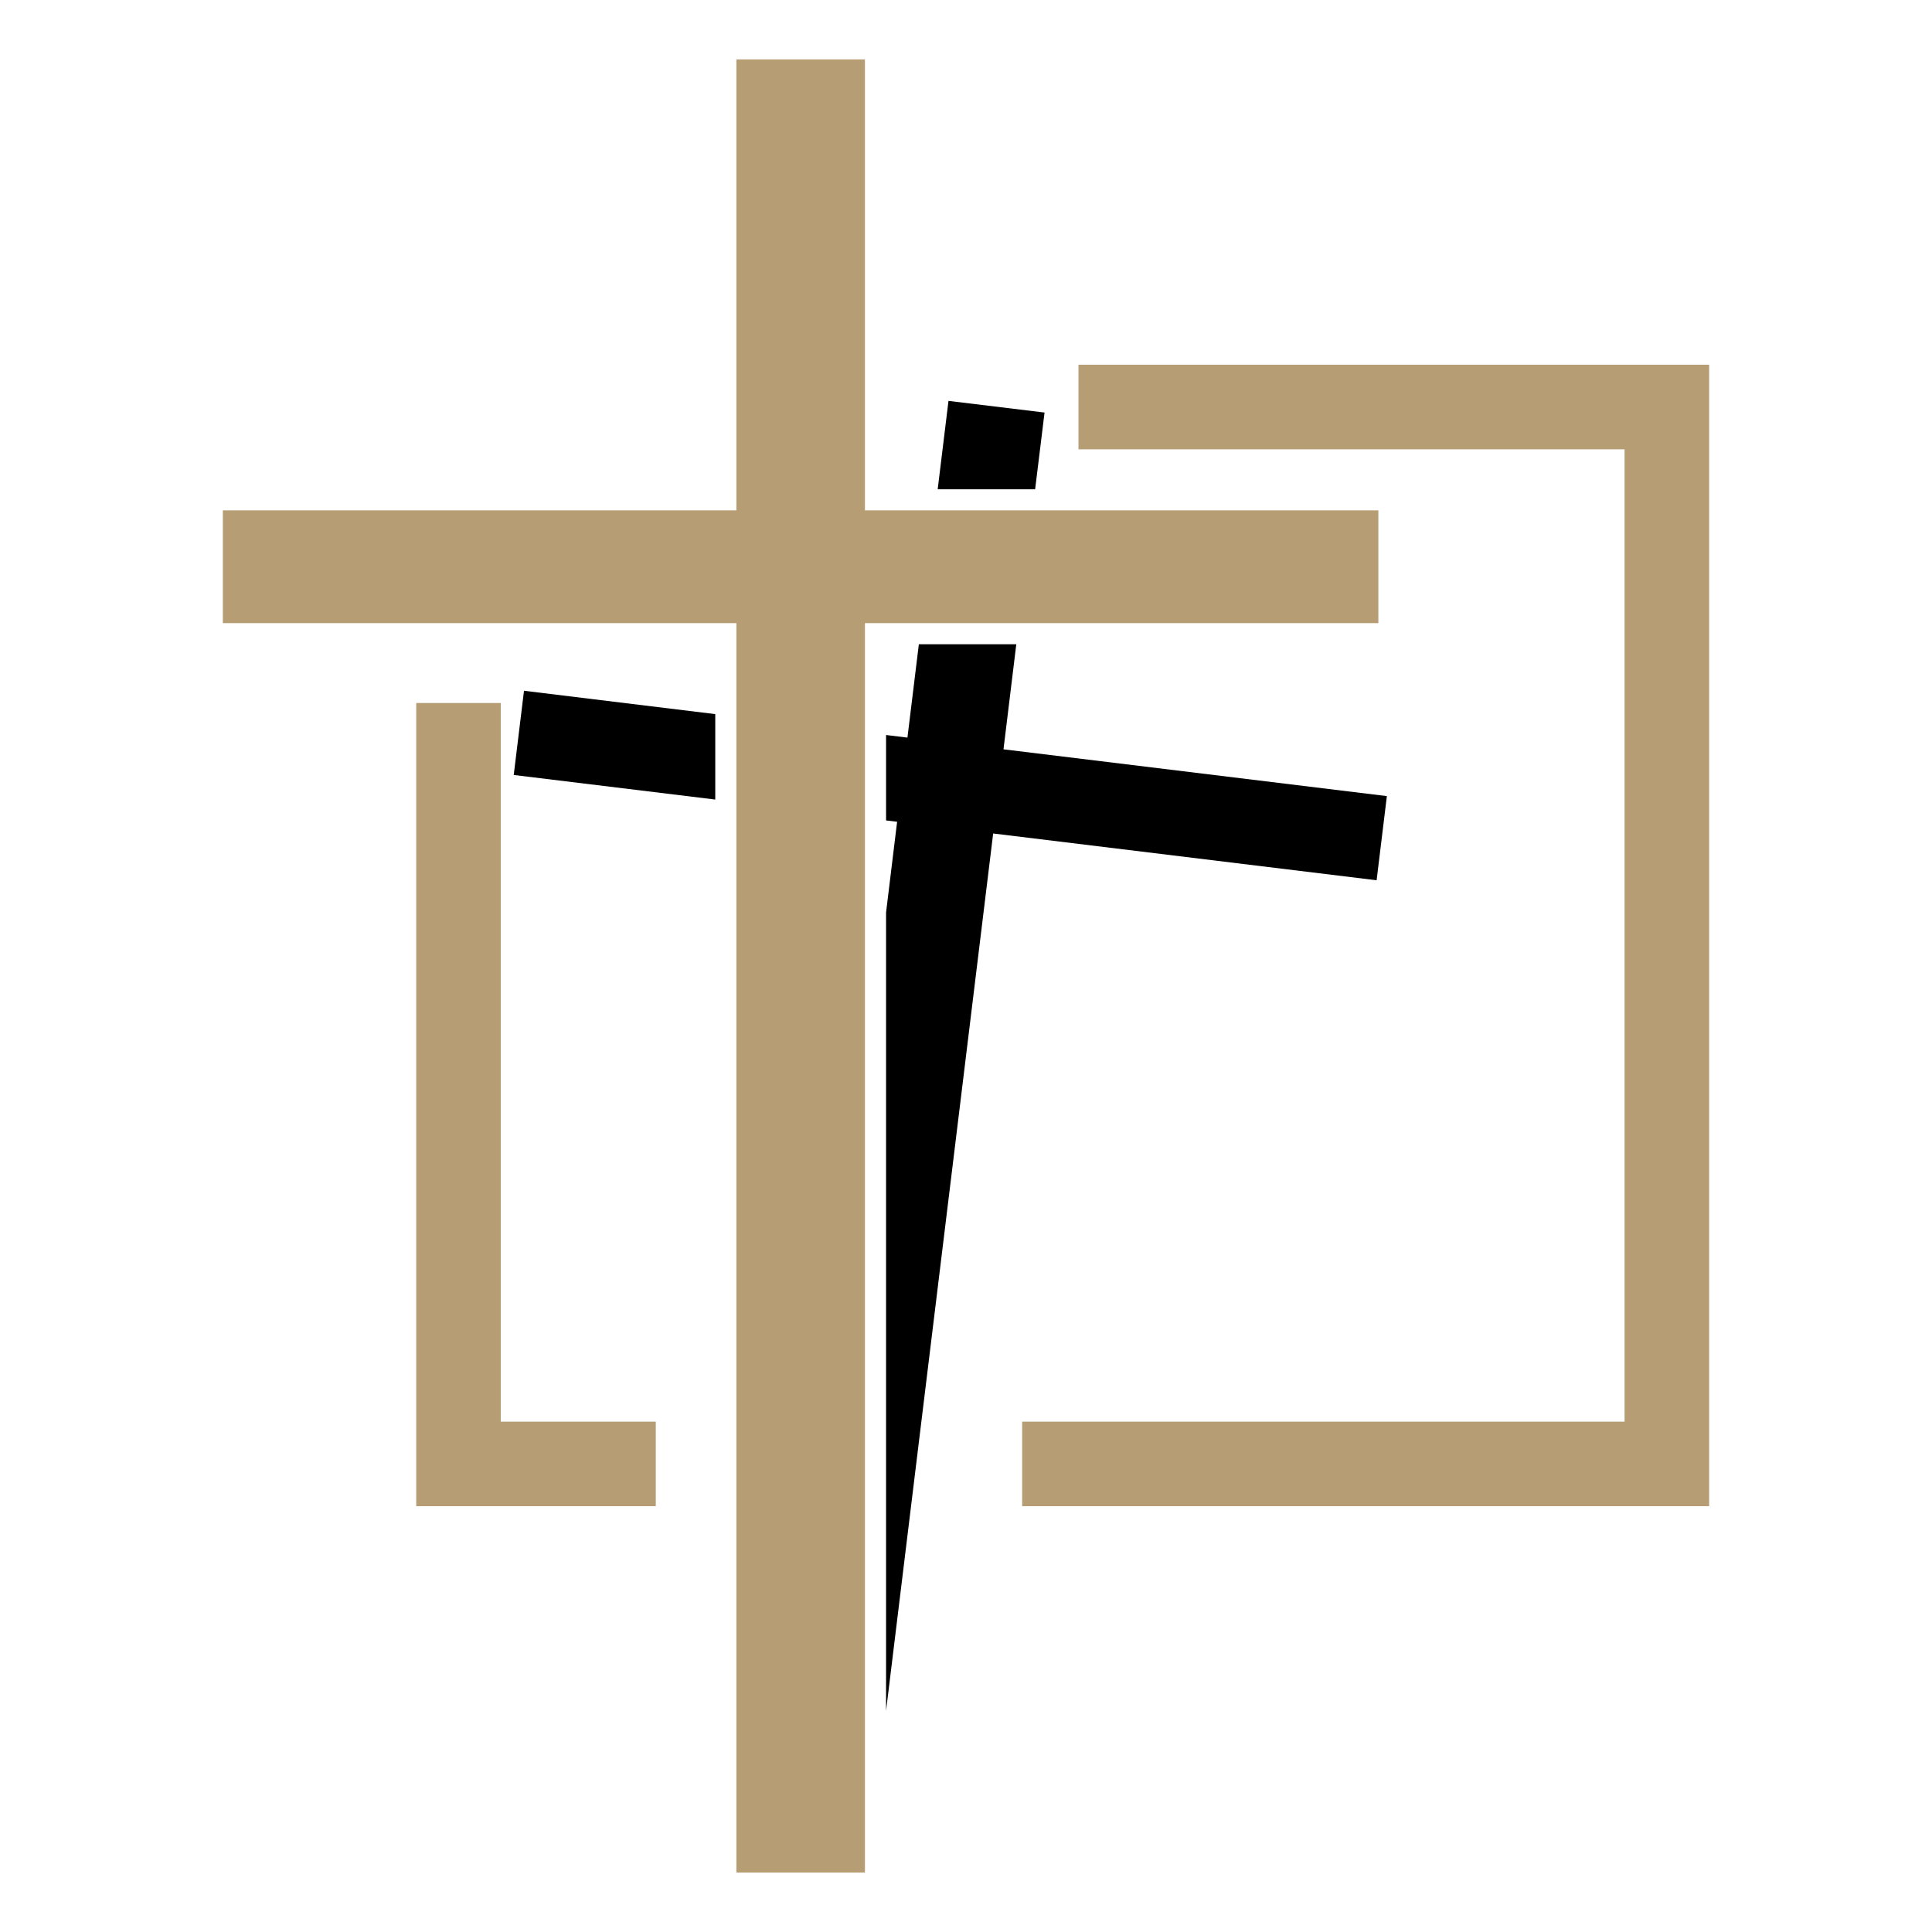
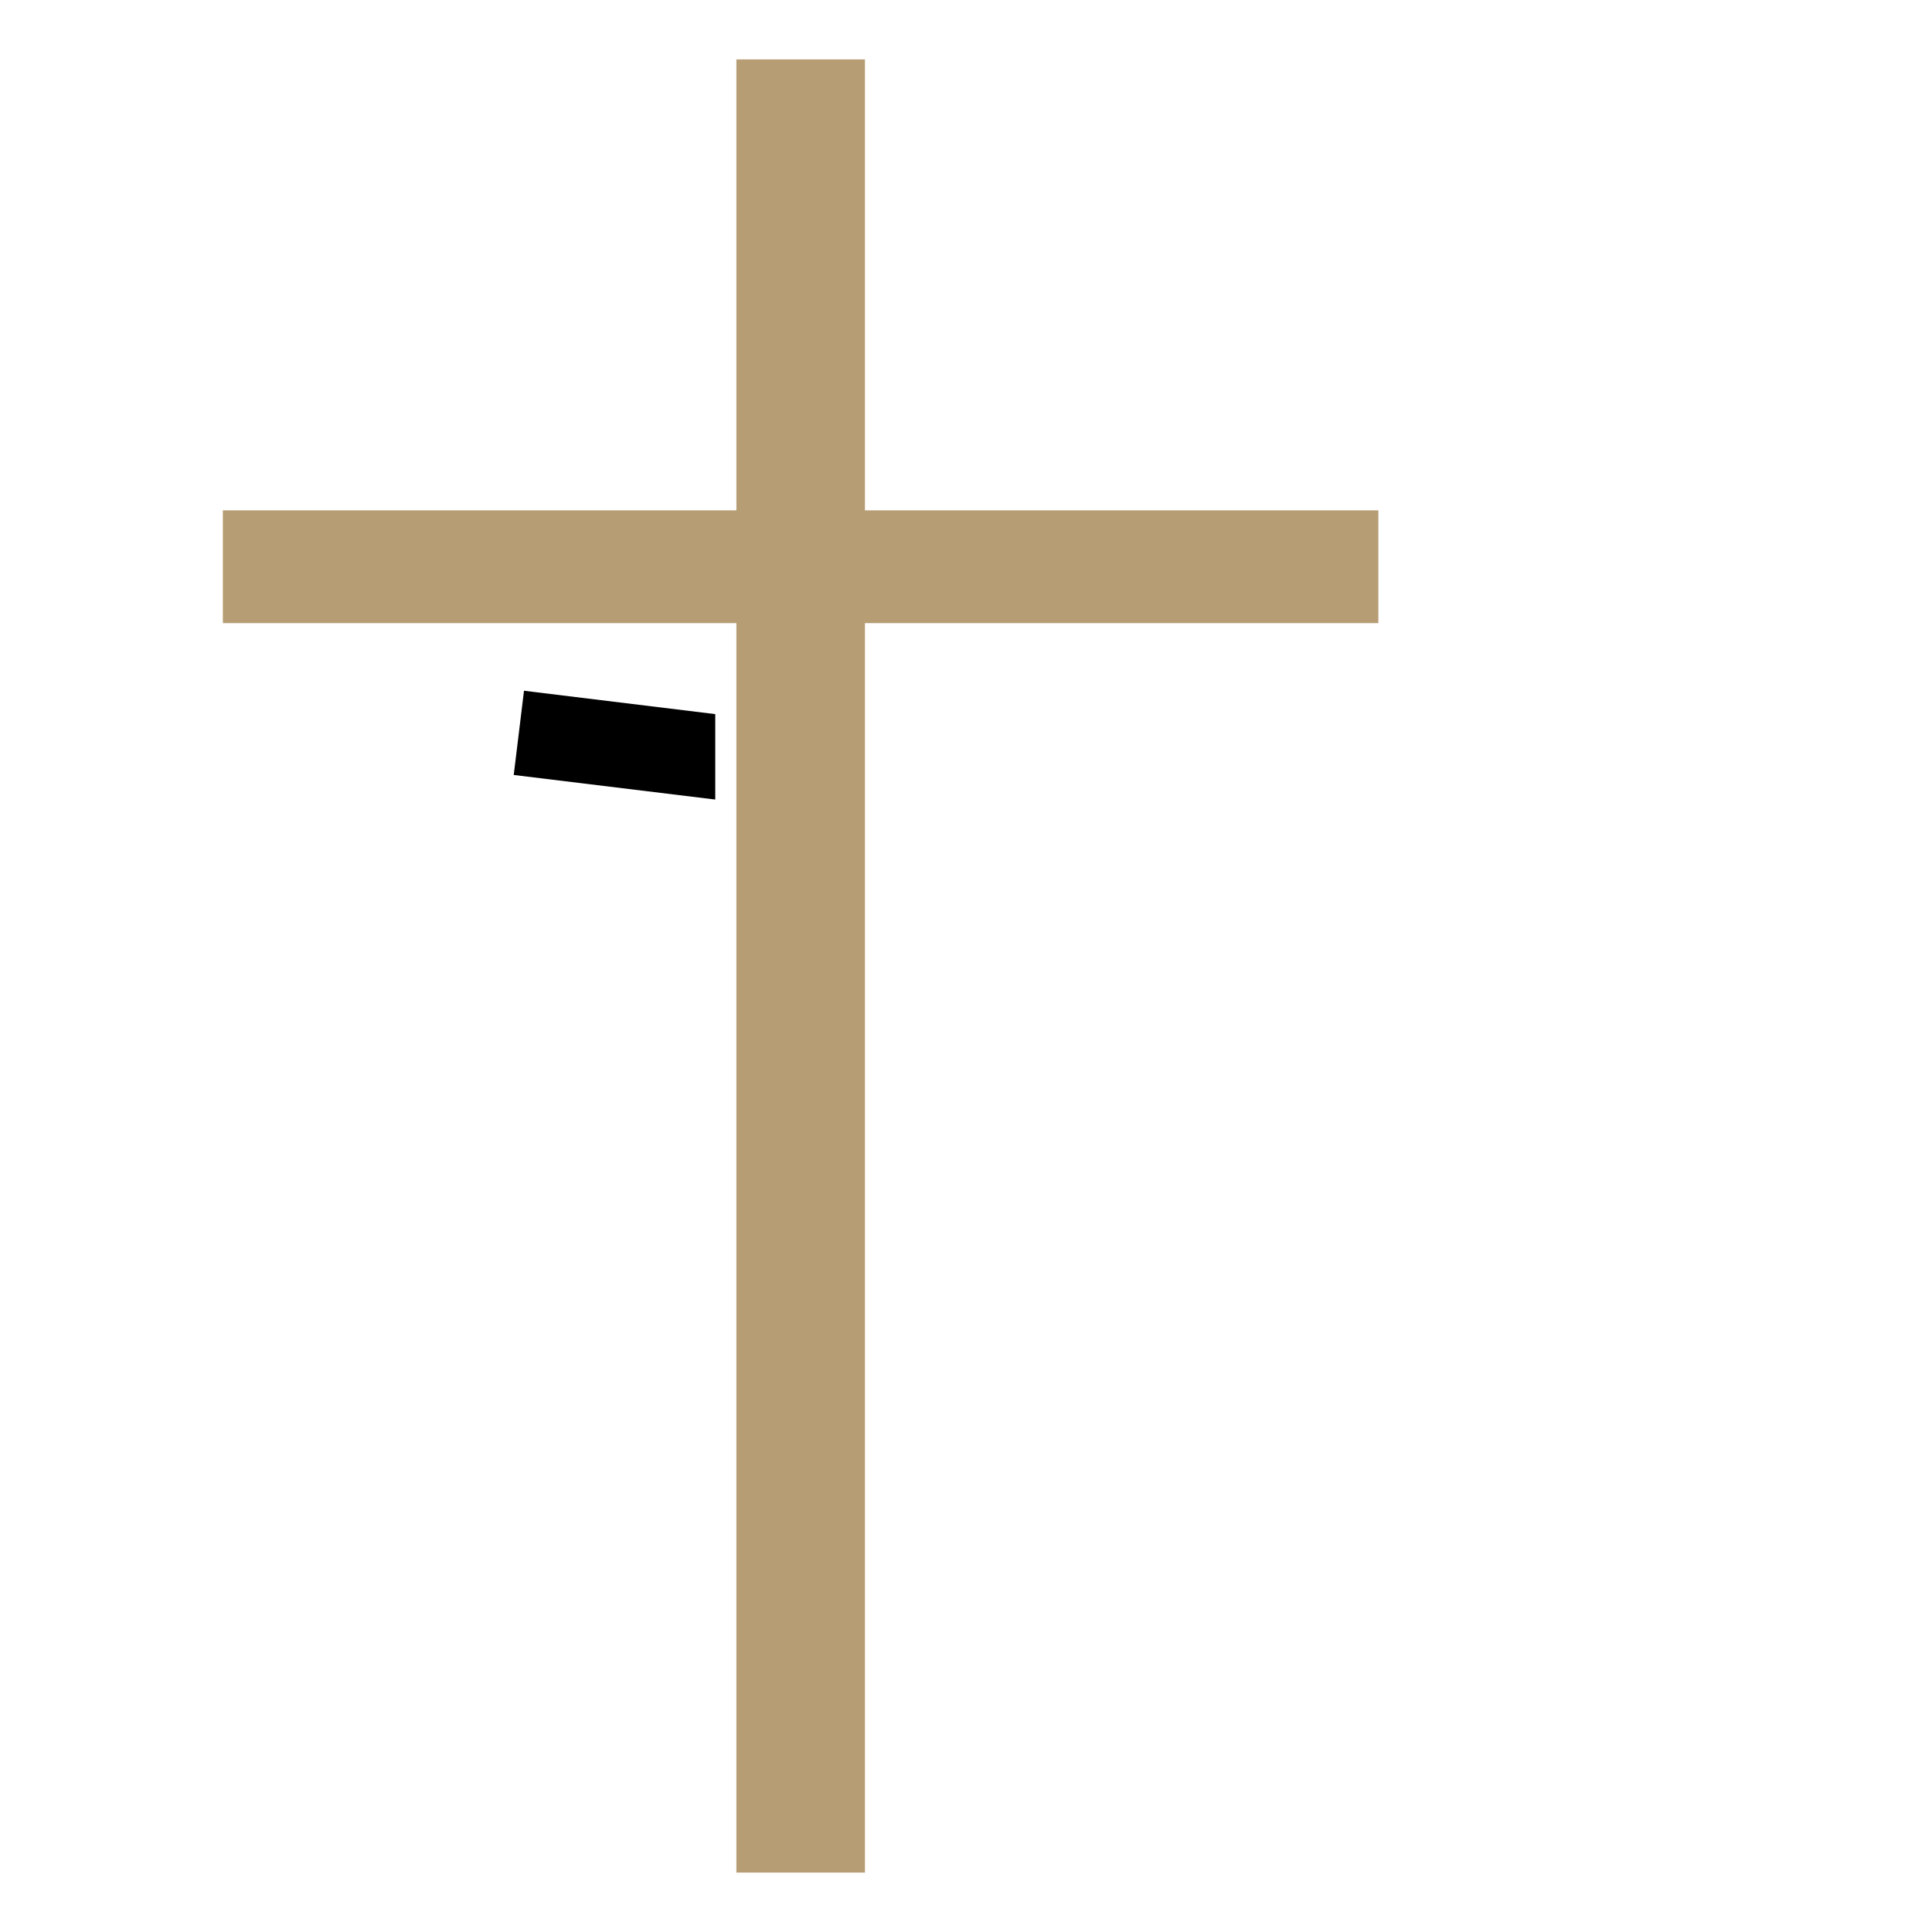
<svg xmlns="http://www.w3.org/2000/svg" version="1.1" id="Calque_1" x="0px" y="0px" width="32px" height="32px" viewBox="0 0 32 32" enable-background="new 0 0 32 32" xml:space="preserve">
  <g>
-     <polygon points="17.301,6.833 15.71,6.64 15.531,8.104 17.145,8.104  " />
-     <polygon points="16.621,12.411 16.833,10.671 15.219,10.671 15.03,12.217 14.676,12.174 14.676,13.589 14.859,13.611    14.676,15.114 14.676,28.336 16.45,13.805 22.801,14.58 22.971,13.186  " />
    <polygon points="8.679,11.441 8.509,12.836 11.847,13.243 11.847,11.828  " />
-     <polygon fill="#B69D74" points="8.294,11.644 6.894,11.644 6.894,24.947 10.862,24.947 10.862,23.547 8.294,23.547  " />
-     <polygon fill="#B69D74" points="17.863,6.041 17.863,7.442 26.908,7.442 26.908,23.547 16.93,23.547 16.93,24.947 28.309,24.947    28.309,6.041  " />
    <polygon fill="#B69D74" points="17.102,8.453 15.489,8.453 14.326,8.453 14.326,0.984 12.197,0.984 12.197,8.453 3.691,8.453    3.691,10.321 12.197,10.321 12.197,11.871 12.197,13.286 12.197,31.016 14.326,31.016 14.326,29.23 14.326,17.984 14.326,13.546    14.326,12.131 14.326,10.321 15.261,10.321 16.875,10.321 22.83,10.321 22.83,8.453  " />
  </g>
</svg>